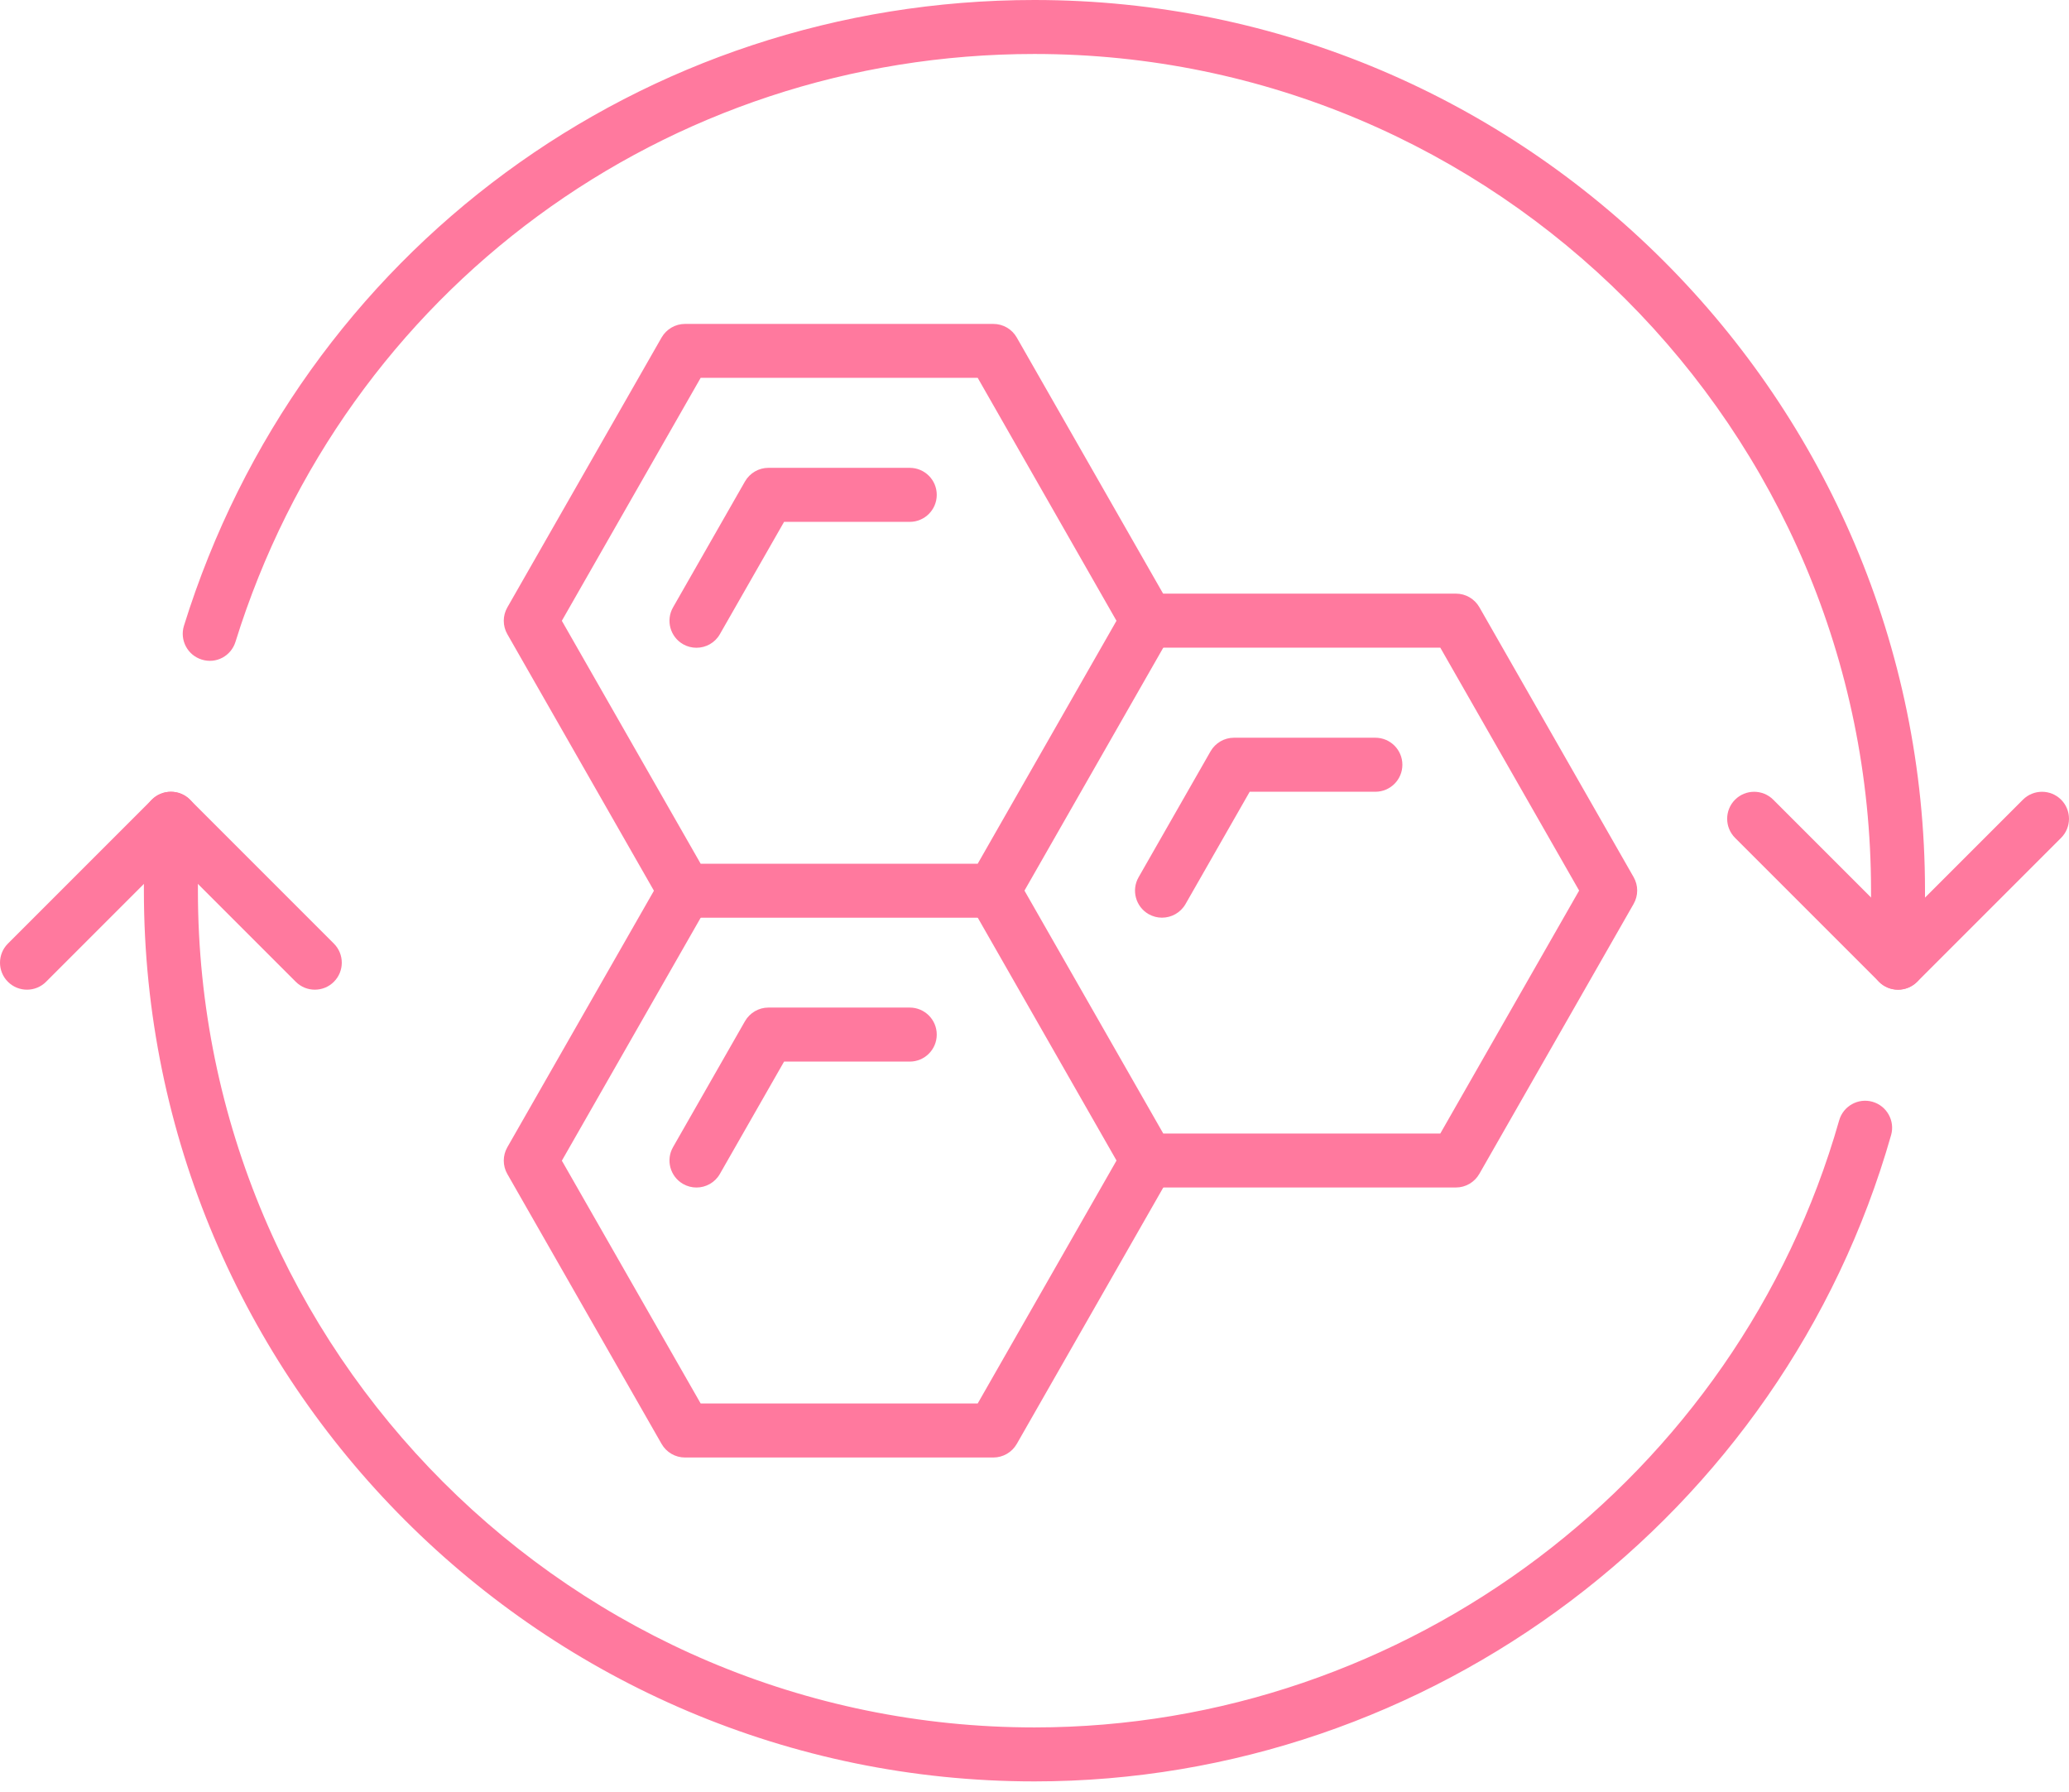
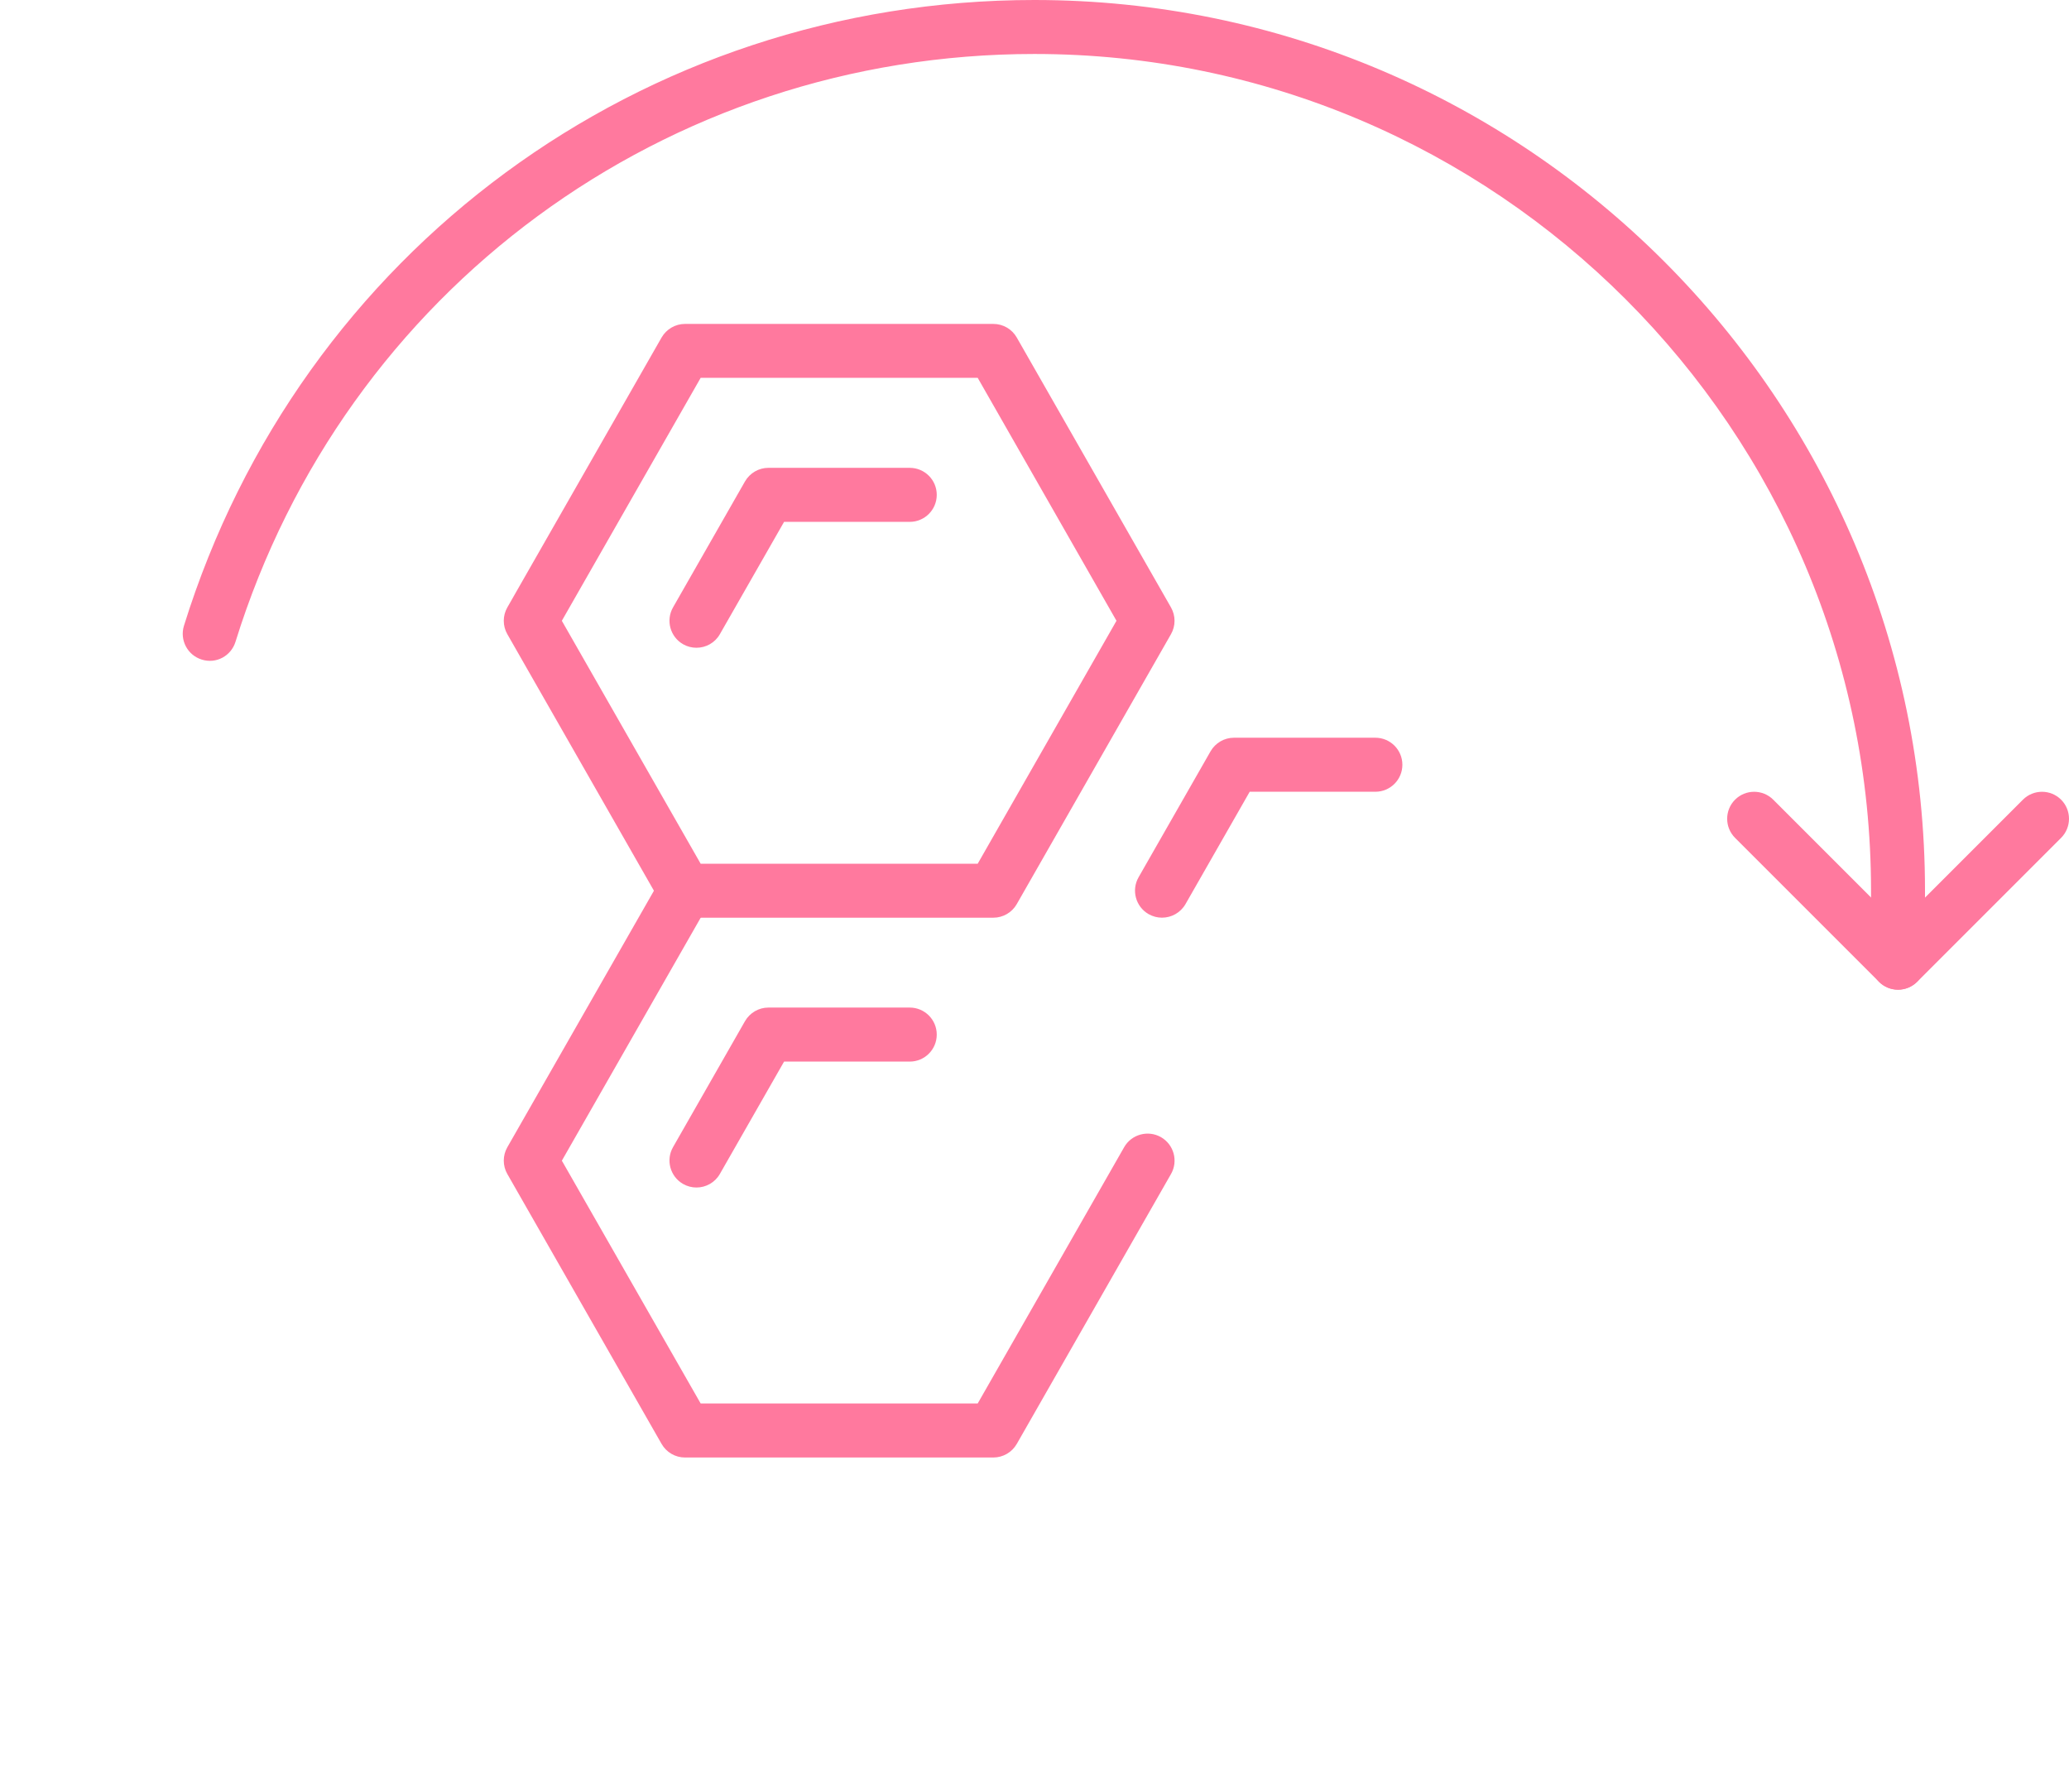
<svg xmlns="http://www.w3.org/2000/svg" width="82" height="71" viewBox="0 0 82 71" fill="none">
  <path d="M39.369 36.366H27.148C26.763 36.366 26.41 36.159 26.22 35.827L20.107 25.131C19.919 24.803 19.919 24.399 20.107 24.07L26.22 13.375C26.412 13.043 26.765 12.836 27.148 12.836H39.369C39.755 12.836 40.108 13.043 40.297 13.375L46.409 24.07C46.597 24.399 46.597 24.803 46.409 25.131L40.297 35.827C40.108 36.159 39.753 36.366 39.369 36.366ZM27.769 34.227H38.749L44.249 24.6L38.749 14.973H27.769L22.267 24.6L27.769 34.227Z" fill="#FF799E" />
  <path d="M27.602 25.669C27.422 25.669 27.239 25.624 27.072 25.529C26.56 25.235 26.381 24.582 26.674 24.069L29.526 19.078C29.718 18.745 30.071 18.539 30.454 18.539H36.055C36.646 18.539 37.126 19.017 37.126 19.609C37.126 20.199 36.648 20.68 36.055 20.68H31.075L28.53 25.132C28.334 25.476 27.974 25.669 27.602 25.669Z" fill="#FF799E" />
  <path d="M27.602 47.058C27.422 47.058 27.239 47.012 27.072 46.917C26.56 46.623 26.381 45.97 26.674 45.458L29.526 40.466C29.718 40.134 30.071 39.927 30.454 39.927H36.055C36.646 39.927 37.126 40.406 37.126 40.998C37.126 41.588 36.648 42.068 36.055 42.068H31.075L28.53 46.521C28.334 46.864 27.974 47.058 27.602 47.058Z" fill="#FF799E" />
  <path d="M46.052 36.365C45.872 36.365 45.69 36.319 45.523 36.225C45.01 35.93 44.832 35.278 45.124 34.765L47.977 29.773C48.168 29.441 48.521 29.234 48.905 29.234H54.509C55.1 29.234 55.58 29.713 55.58 30.305C55.58 30.895 55.102 31.375 54.509 31.375H49.529L46.984 35.828C46.785 36.172 46.424 36.365 46.052 36.365Z" fill="#FF799E" />
-   <path d="M57.702 47.057H45.481C45.096 47.057 44.743 46.85 44.553 46.518L38.441 35.823C38.149 35.31 38.327 34.657 38.84 34.363C39.352 34.073 40.005 34.249 40.299 34.762L46.103 44.918H57.083L62.585 35.291L57.083 25.665H45.483C44.892 25.665 44.412 25.186 44.412 24.594C44.412 24.004 44.891 23.524 45.483 23.524H57.704C58.089 23.524 58.442 23.731 58.632 24.063L64.745 34.758C64.933 35.086 64.933 35.491 64.745 35.819L58.632 46.514C58.44 46.85 58.087 47.057 57.702 47.057Z" fill="#FF799E" />
  <path d="M39.369 57.757H27.148C26.763 57.757 26.41 57.55 26.22 57.218L20.107 46.523C19.919 46.195 19.919 45.791 20.107 45.462L26.22 34.767C26.512 34.255 27.163 34.076 27.68 34.368C28.192 34.663 28.37 35.316 28.078 35.828L22.268 45.994L27.769 55.616H38.749L44.553 45.46C44.845 44.948 45.5 44.771 46.012 45.062C46.525 45.356 46.703 46.009 46.411 46.521L40.299 57.216C40.108 57.55 39.753 57.757 39.369 57.757Z" fill="#FF799E" />
  <path d="M75.225 39.218C74.634 39.218 74.154 38.739 74.154 38.147V35.295C74.154 17.012 59.282 2.139 40.998 2.139C26.392 2.139 13.666 11.5 9.333 25.433C9.158 25.997 8.566 26.317 7.995 26.137C7.431 25.962 7.116 25.363 7.29 24.799C11.902 9.966 25.448 0 40.998 0C60.46 0 76.293 15.833 76.293 35.295V38.147C76.295 38.738 75.815 39.218 75.225 39.218Z" fill="#FF799E" />
-   <path d="M40.998 70.592C21.536 70.592 5.703 54.759 5.703 35.298V32.445C5.703 31.855 6.181 31.375 6.774 31.375C7.364 31.375 7.844 31.853 7.844 32.445V35.298C7.844 53.581 22.716 68.453 41 68.453C55.743 68.453 68.858 58.561 72.891 44.397C73.053 43.829 73.645 43.499 74.212 43.66C74.78 43.823 75.11 44.414 74.949 44.981C70.656 60.06 56.694 70.592 40.998 70.592Z" fill="#FF799E" />
-   <path d="M12.477 39.218C12.202 39.218 11.931 39.114 11.722 38.905L6.774 33.957L1.826 38.905C1.408 39.323 0.731 39.323 0.313 38.905C-0.104 38.488 -0.104 37.81 0.313 37.393L6.017 31.689C6.434 31.272 7.112 31.272 7.529 31.689L13.233 37.393C13.65 37.81 13.65 38.488 13.233 38.905C13.026 39.114 12.752 39.218 12.477 39.218Z" fill="#FF799E" />
  <path d="M75.224 39.218C74.949 39.218 74.677 39.114 74.469 38.905L68.765 33.202C68.348 32.784 68.348 32.107 68.765 31.689C69.183 31.272 69.86 31.272 70.278 31.689L75.226 36.637L80.174 31.689C80.592 31.272 81.269 31.272 81.687 31.689C82.104 32.107 82.104 32.784 81.687 33.202L75.983 38.905C75.771 39.114 75.499 39.218 75.224 39.218Z" fill="#FF799E" />
</svg>